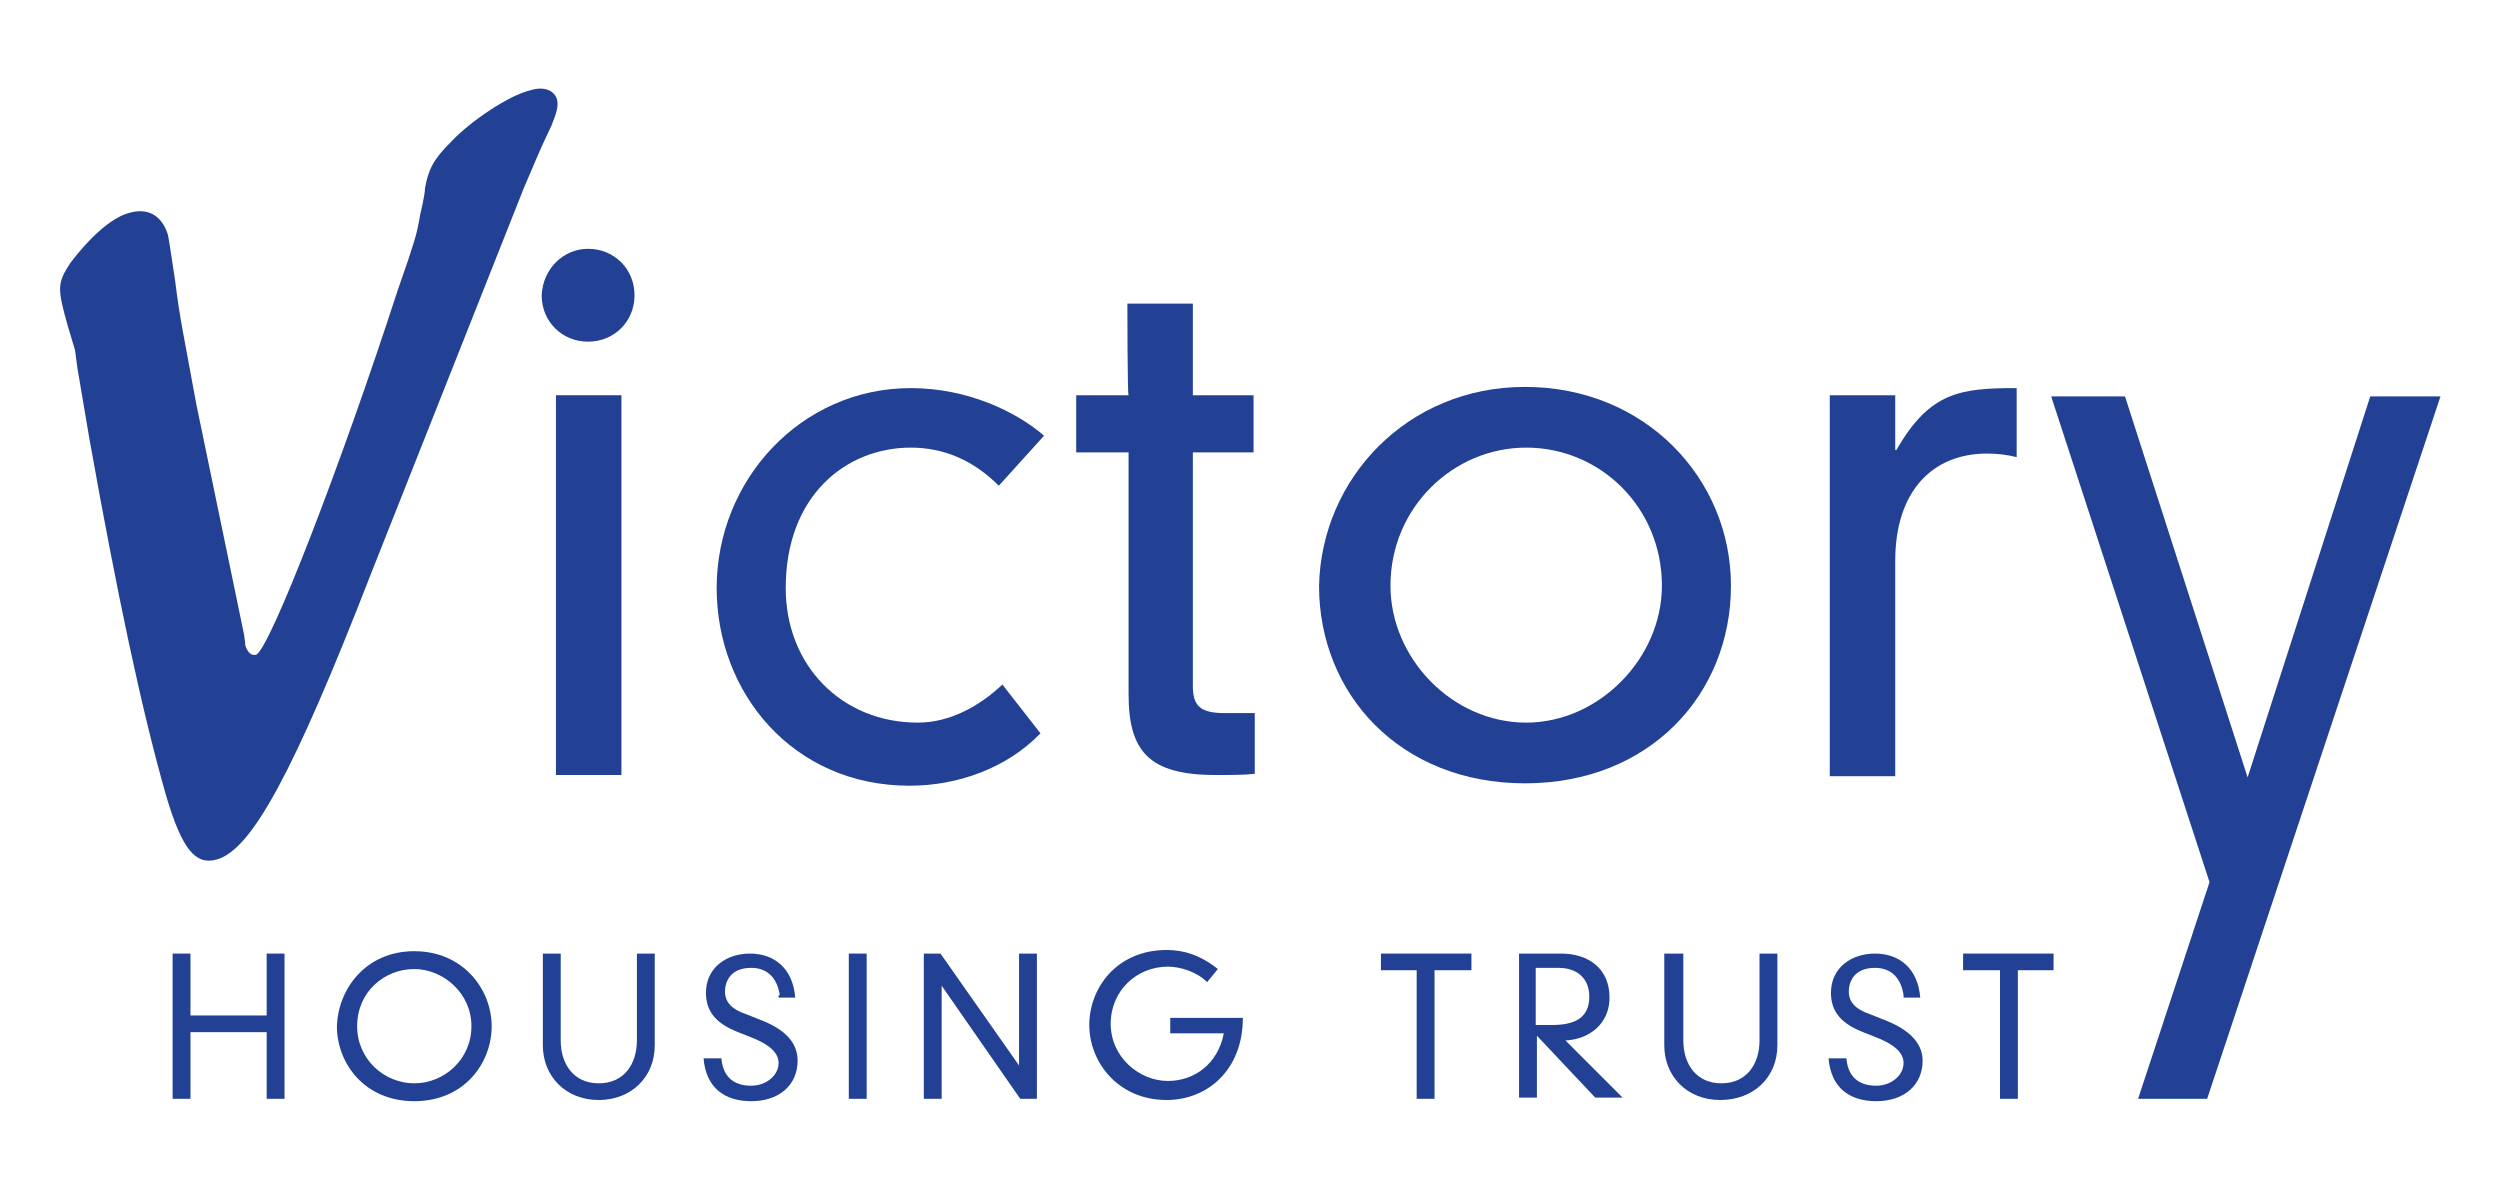
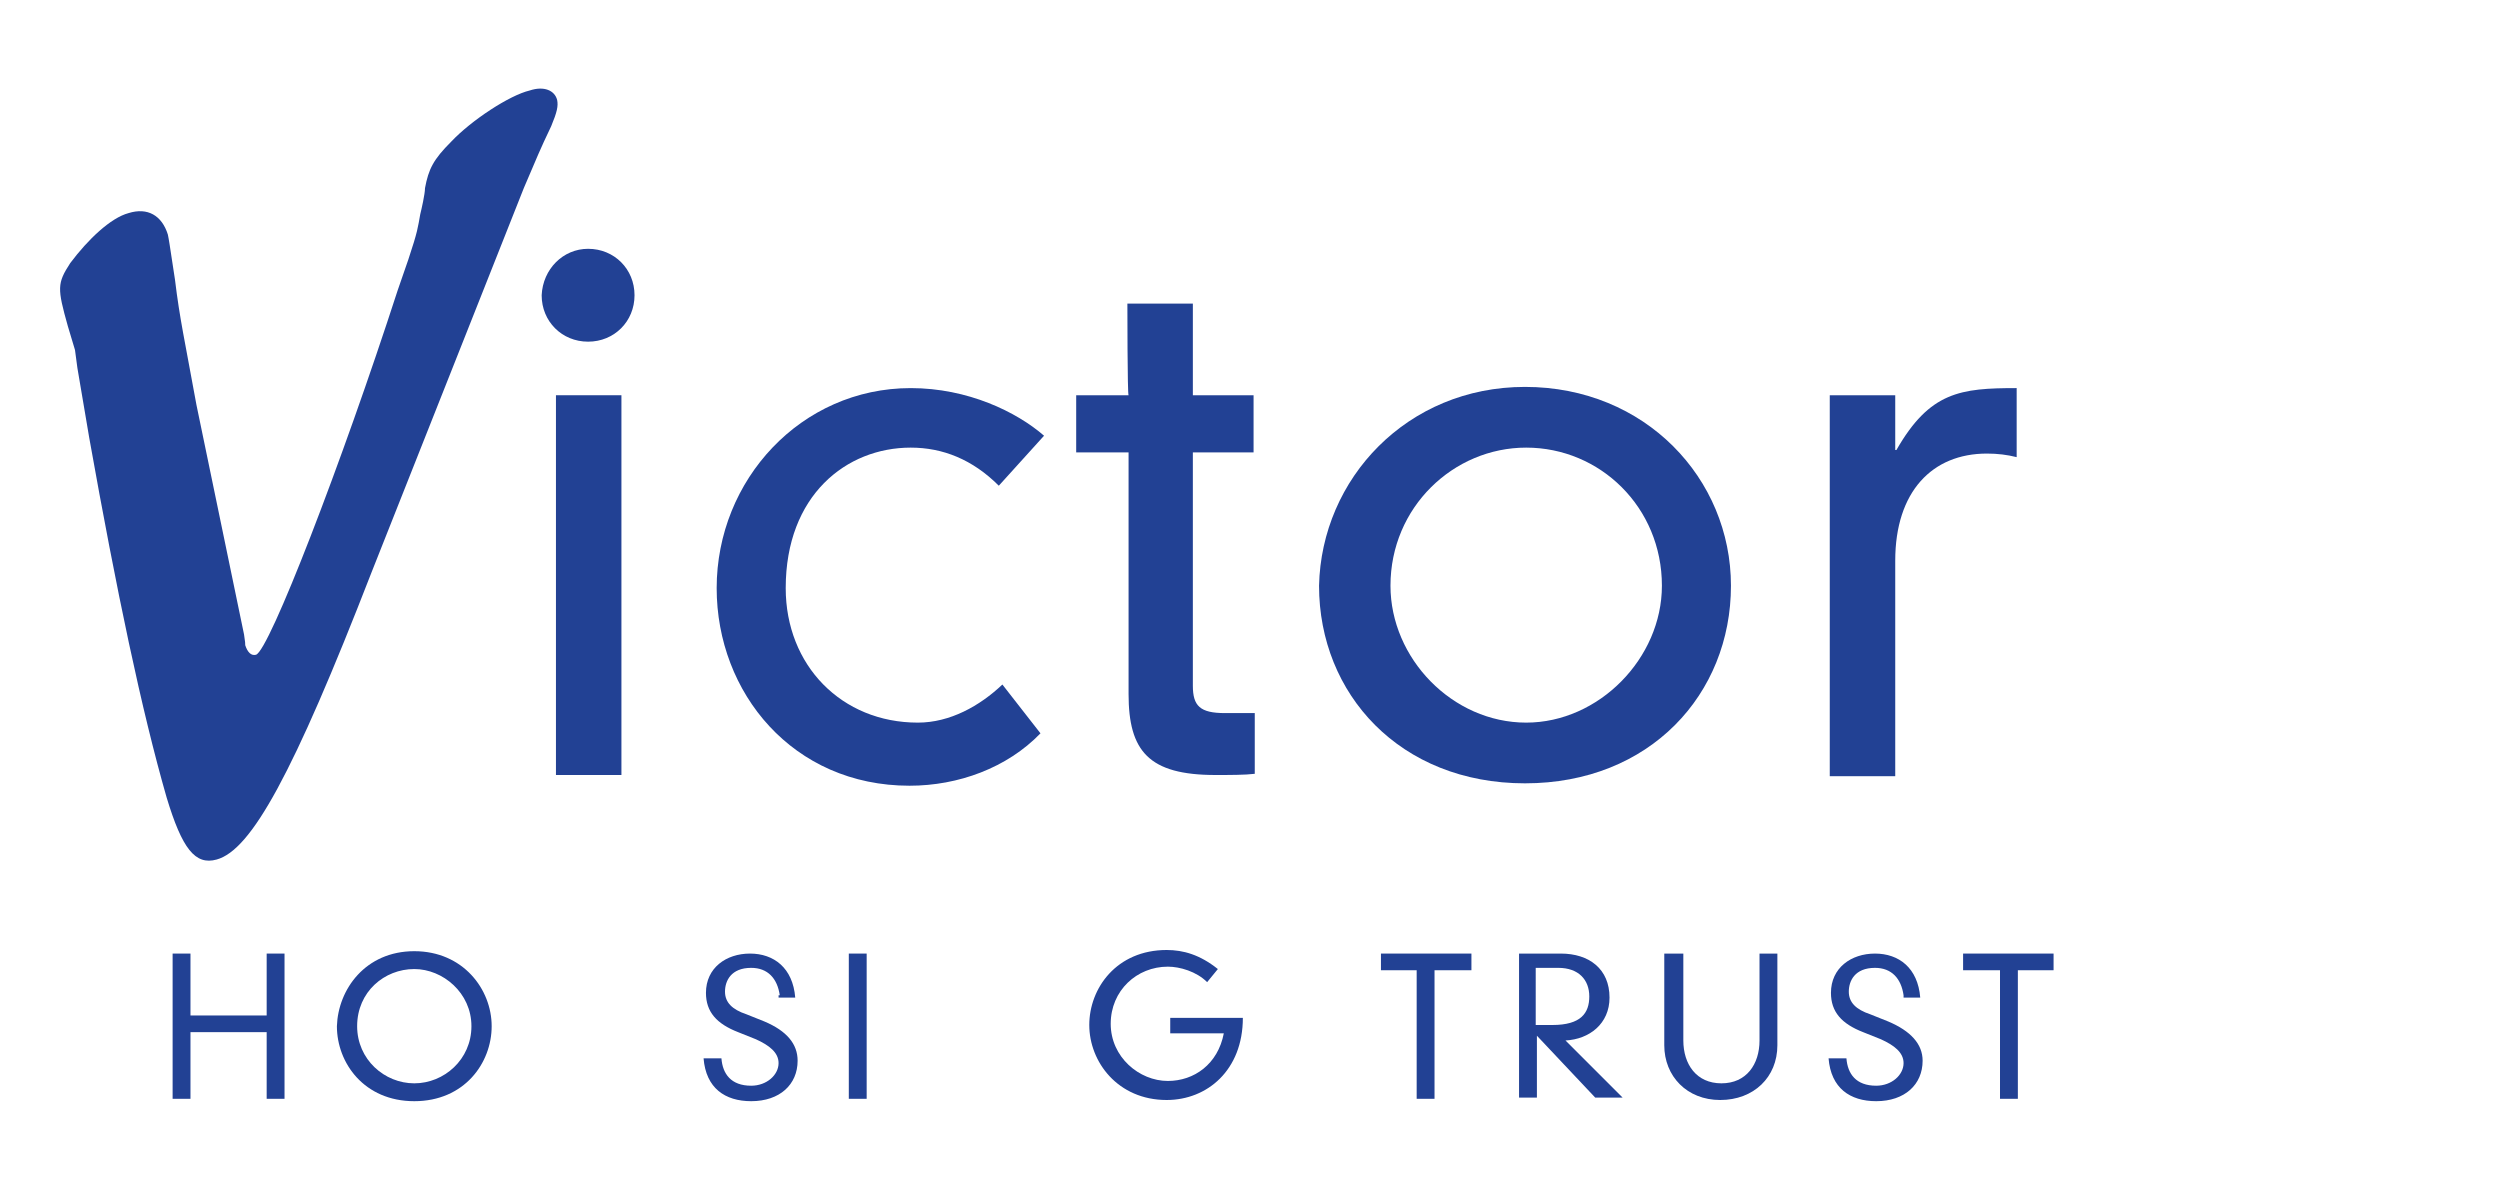
<svg xmlns="http://www.w3.org/2000/svg" version="1.1" id="Layer_1" x="0px" y="0px" viewBox="0 0 210 100" style="enable-background:new 0 0 210 100;" xml:space="preserve">
  <style type="text/css">
	.st0{fill:#224194;}
</style>
  <g>
    <polygon class="st0" points="22.4,80.1 22.4,85.3 16,85.3 16,80.1 14.5,80.1 14.5,92.3 16,92.3 16,86.7 22.4,86.7 22.4,92.3    23.9,92.3 23.9,80.1  " />
    <g>
      <path class="st0" d="M34.8,79.9c4.1,0,6.5,3.2,6.5,6.3s-2.3,6.3-6.5,6.3s-6.5-3.2-6.5-6.3C28.4,83.1,30.7,79.9,34.8,79.9 M34.8,91    c2.5,0,4.8-2,4.8-4.8c0-2.8-2.4-4.8-4.8-4.8c-2.5,0-4.8,1.9-4.8,4.8C30,89,32.3,91,34.8,91" />
-       <path class="st0" d="M45.6,80.1h1.5v7.3c0,2,1.1,3.6,3.2,3.6c2.1,0,3.2-1.6,3.2-3.6v-7.3h1.5v7.7c0,2.7-2,4.6-4.7,4.6    c-2.8,0-4.7-2-4.7-4.6V80.1z" />
      <path class="st0" d="M65.5,83.6c-0.2-1.4-1-2.3-2.4-2.3c-1.7,0-2.2,1.1-2.2,2c0,0.9,0.6,1.5,1.8,1.9l1.5,0.6    c1.9,0.8,2.8,1.9,2.8,3.3c0,2-1.5,3.4-3.9,3.4c-2.2,0-3.8-1.1-4-3.6h1.5c0.1,1.3,0.8,2.3,2.5,2.3c1.3,0,2.3-0.9,2.3-1.9    c0-0.9-0.8-1.5-1.9-2l-1.5-0.6c-1.8-0.7-2.7-1.7-2.7-3.3c0-2.1,1.7-3.3,3.7-3.3c2,0,3.6,1.2,3.8,3.7h-1.4V83.6z" />
    </g>
    <rect x="71.3" y="80.1" class="st0" width="1.5" height="12.2" />
-     <polygon class="st0" points="85.6,80.1 85.6,89.5 85.6,89.5 79,80.1 77.6,80.1 77.6,92.3 79.1,92.3 79.1,82.8 79.1,82.8 85.7,92.3    87.1,92.3 87.1,80.1  " />
    <g>
      <path class="st0" d="M98.3,85.5h6.1c0,4.4-3,6.9-6.4,6.9c-4.1,0-6.5-3.2-6.5-6.3s2.3-6.3,6.5-6.3c1.4,0,2.8,0.4,4.3,1.6l-0.9,1.1    c-0.9-0.9-2.3-1.3-3.3-1.3c-2.6,0-4.8,2-4.8,4.8c0,2.8,2.4,4.8,4.8,4.8c2.2,0,4.2-1.4,4.7-4h-4.5C98.3,87,98.3,85.5,98.3,85.5z" />
    </g>
    <polygon class="st0" points="116,80.1 116,81.5 119,81.5 119,92.3 120.5,92.3 120.5,81.5 123.6,81.5 123.6,80.1  " />
    <g>
      <path class="st0" d="M129.1,87v5.2h-1.5V80.1h3.5c2.4,0,4.1,1.3,4.1,3.7c0,2.2-1.7,3.5-3.7,3.6l4.8,4.8H134L129.1,87z M129.1,86.1    c0.2,0,0.5,0,1.3,0c2.4,0,3.1-1,3.1-2.4c0-1.4-0.9-2.4-2.6-2.4h-1.9V86.1z" />
      <path class="st0" d="M139.9,80.1h1.5v7.3c0,2,1.1,3.6,3.2,3.6s3.2-1.6,3.2-3.6v-7.3h1.5v7.7c0,2.7-2,4.6-4.8,4.6s-4.7-2-4.7-4.6    V80.1z" />
      <path class="st0" d="M159.9,83.6c-0.2-1.4-1-2.3-2.4-2.3c-1.7,0-2.2,1.1-2.2,2c0,0.9,0.6,1.5,1.8,1.9l1.5,0.6    c1.9,0.8,2.9,1.9,2.9,3.3c0,2-1.5,3.4-3.9,3.4c-2.2,0-3.8-1.1-4-3.6h1.5c0.1,1.3,0.8,2.3,2.5,2.3c1.3,0,2.3-0.9,2.3-1.9    c0-0.9-0.8-1.5-1.9-2l-1.5-0.6c-1.8-0.7-2.7-1.7-2.7-3.3c0-2.1,1.7-3.3,3.7-3.3s3.6,1.2,3.8,3.7h-1.4V83.6z" />
    </g>
    <polygon class="st0" points="164.9,80.1 164.9,81.5 168,81.5 168,92.3 169.5,92.3 169.5,81.5 172.5,81.5 172.5,80.1  " />
    <rect x="46.7" y="33.2" class="st0" width="5.5" height="31.9" />
    <g>
      <path class="st0" d="M49.4,20.9c2.2,0,3.9,1.7,3.9,3.9s-1.7,3.9-3.9,3.9c-2.2,0-3.9-1.7-3.9-3.9C45.6,22.6,47.3,20.9,49.4,20.9" />
      <path class="st0" d="M83.9,40.8c-2.2-2.2-4.7-3.2-7.4-3.2c-5.4,0-10.5,4-10.5,11.8c0,6.5,4.7,11.3,11.1,11.3    c2.7,0,5.2-1.4,7.1-3.2l3.2,4.1c-2.8,2.9-6.9,4.4-11,4.4c-9.8,0-16.2-7.8-16.2-16.6c0-9.1,7.1-16.8,16.3-16.8c4.8,0,8.9,2,11.2,4    L83.9,40.8z" />
      <path class="st0" d="M94.7,25.5h5.5v7.7h5.1V38h-5.1v19.6c0,1.7,0.6,2.3,2.7,2.3h2.5V65c-0.8,0.1-2.1,0.1-3.3,0.1    c-5.6,0-7.3-2-7.3-6.8V38h-4.4v-4.8h4.4C94.7,33.2,94.7,25.5,94.7,25.5z" />
      <path class="st0" d="M128.1,32.5c10.1,0,17.3,7.7,17.3,16.7c0,9.1-6.8,16.6-17.3,16.6s-17.3-7.5-17.3-16.6    C111,40.2,118.2,32.5,128.1,32.5 M116.8,49.2c0,6.1,5.2,11.5,11.4,11.5c6.1,0,11.4-5.4,11.4-11.5c0-6.6-5.2-11.6-11.4-11.6    C122.1,37.6,116.8,42.6,116.8,49.2" />
      <path class="st0" d="M153.7,33.2h5.5v4.6h0.1c2.8-4.9,5.4-5.2,10.1-5.2v5.8c-0.8-0.2-1.6-0.3-2.5-0.3c-4.6,0-7.7,3.2-7.7,9v18.1    h-5.5V33.2z" />
    </g>
-     <polygon class="st0" points="199.1,33.3 188.8,65.3 178.5,33.3 172.3,33.3 185.6,74.1 179.6,92.3 185.4,92.3 205,33.3  " />
    <g>
      <path class="st0" d="M20.5,53.3c0.1,0.7,0.1,0.7,0.1,0.9c0.2,0.6,0.5,0.9,0.9,0.8c1.1-0.3,7.2-16.1,11.9-30.6    c0.3-0.9,0.6-1.7,0.9-2.6c0.8-2.4,0.8-2.7,1-3.8c0.1-0.4,0.4-1.7,0.4-2.2c0.3-1.6,0.7-2.4,2.2-3.9c1.7-1.8,4.9-3.9,6.6-4.3    c1.2-0.4,2.1,0,2.3,0.8c0.1,0.5,0,1-0.5,2.2c-1,2.1-1.1,2.4-2.3,5.2L31.2,48.1c-6.6,17-10.1,23.3-13,24.1    c-1.8,0.5-2.9-0.9-4.2-5.2c-2.1-7.3-4.2-17.3-6.5-30.2l-1-5.9l-0.2-1.5l-0.6-2c-0.9-3.2-0.9-3.6,0.2-5.3c1.5-2,3.4-3.8,4.9-4.2    c1.6-0.5,2.8,0.2,3.3,1.8c0.1,0.5,0.1,0.5,0.6,3.8c0.4,3.3,0.8,5,1.8,10.5L20.5,53.3z" />
    </g>
  </g>
</svg>